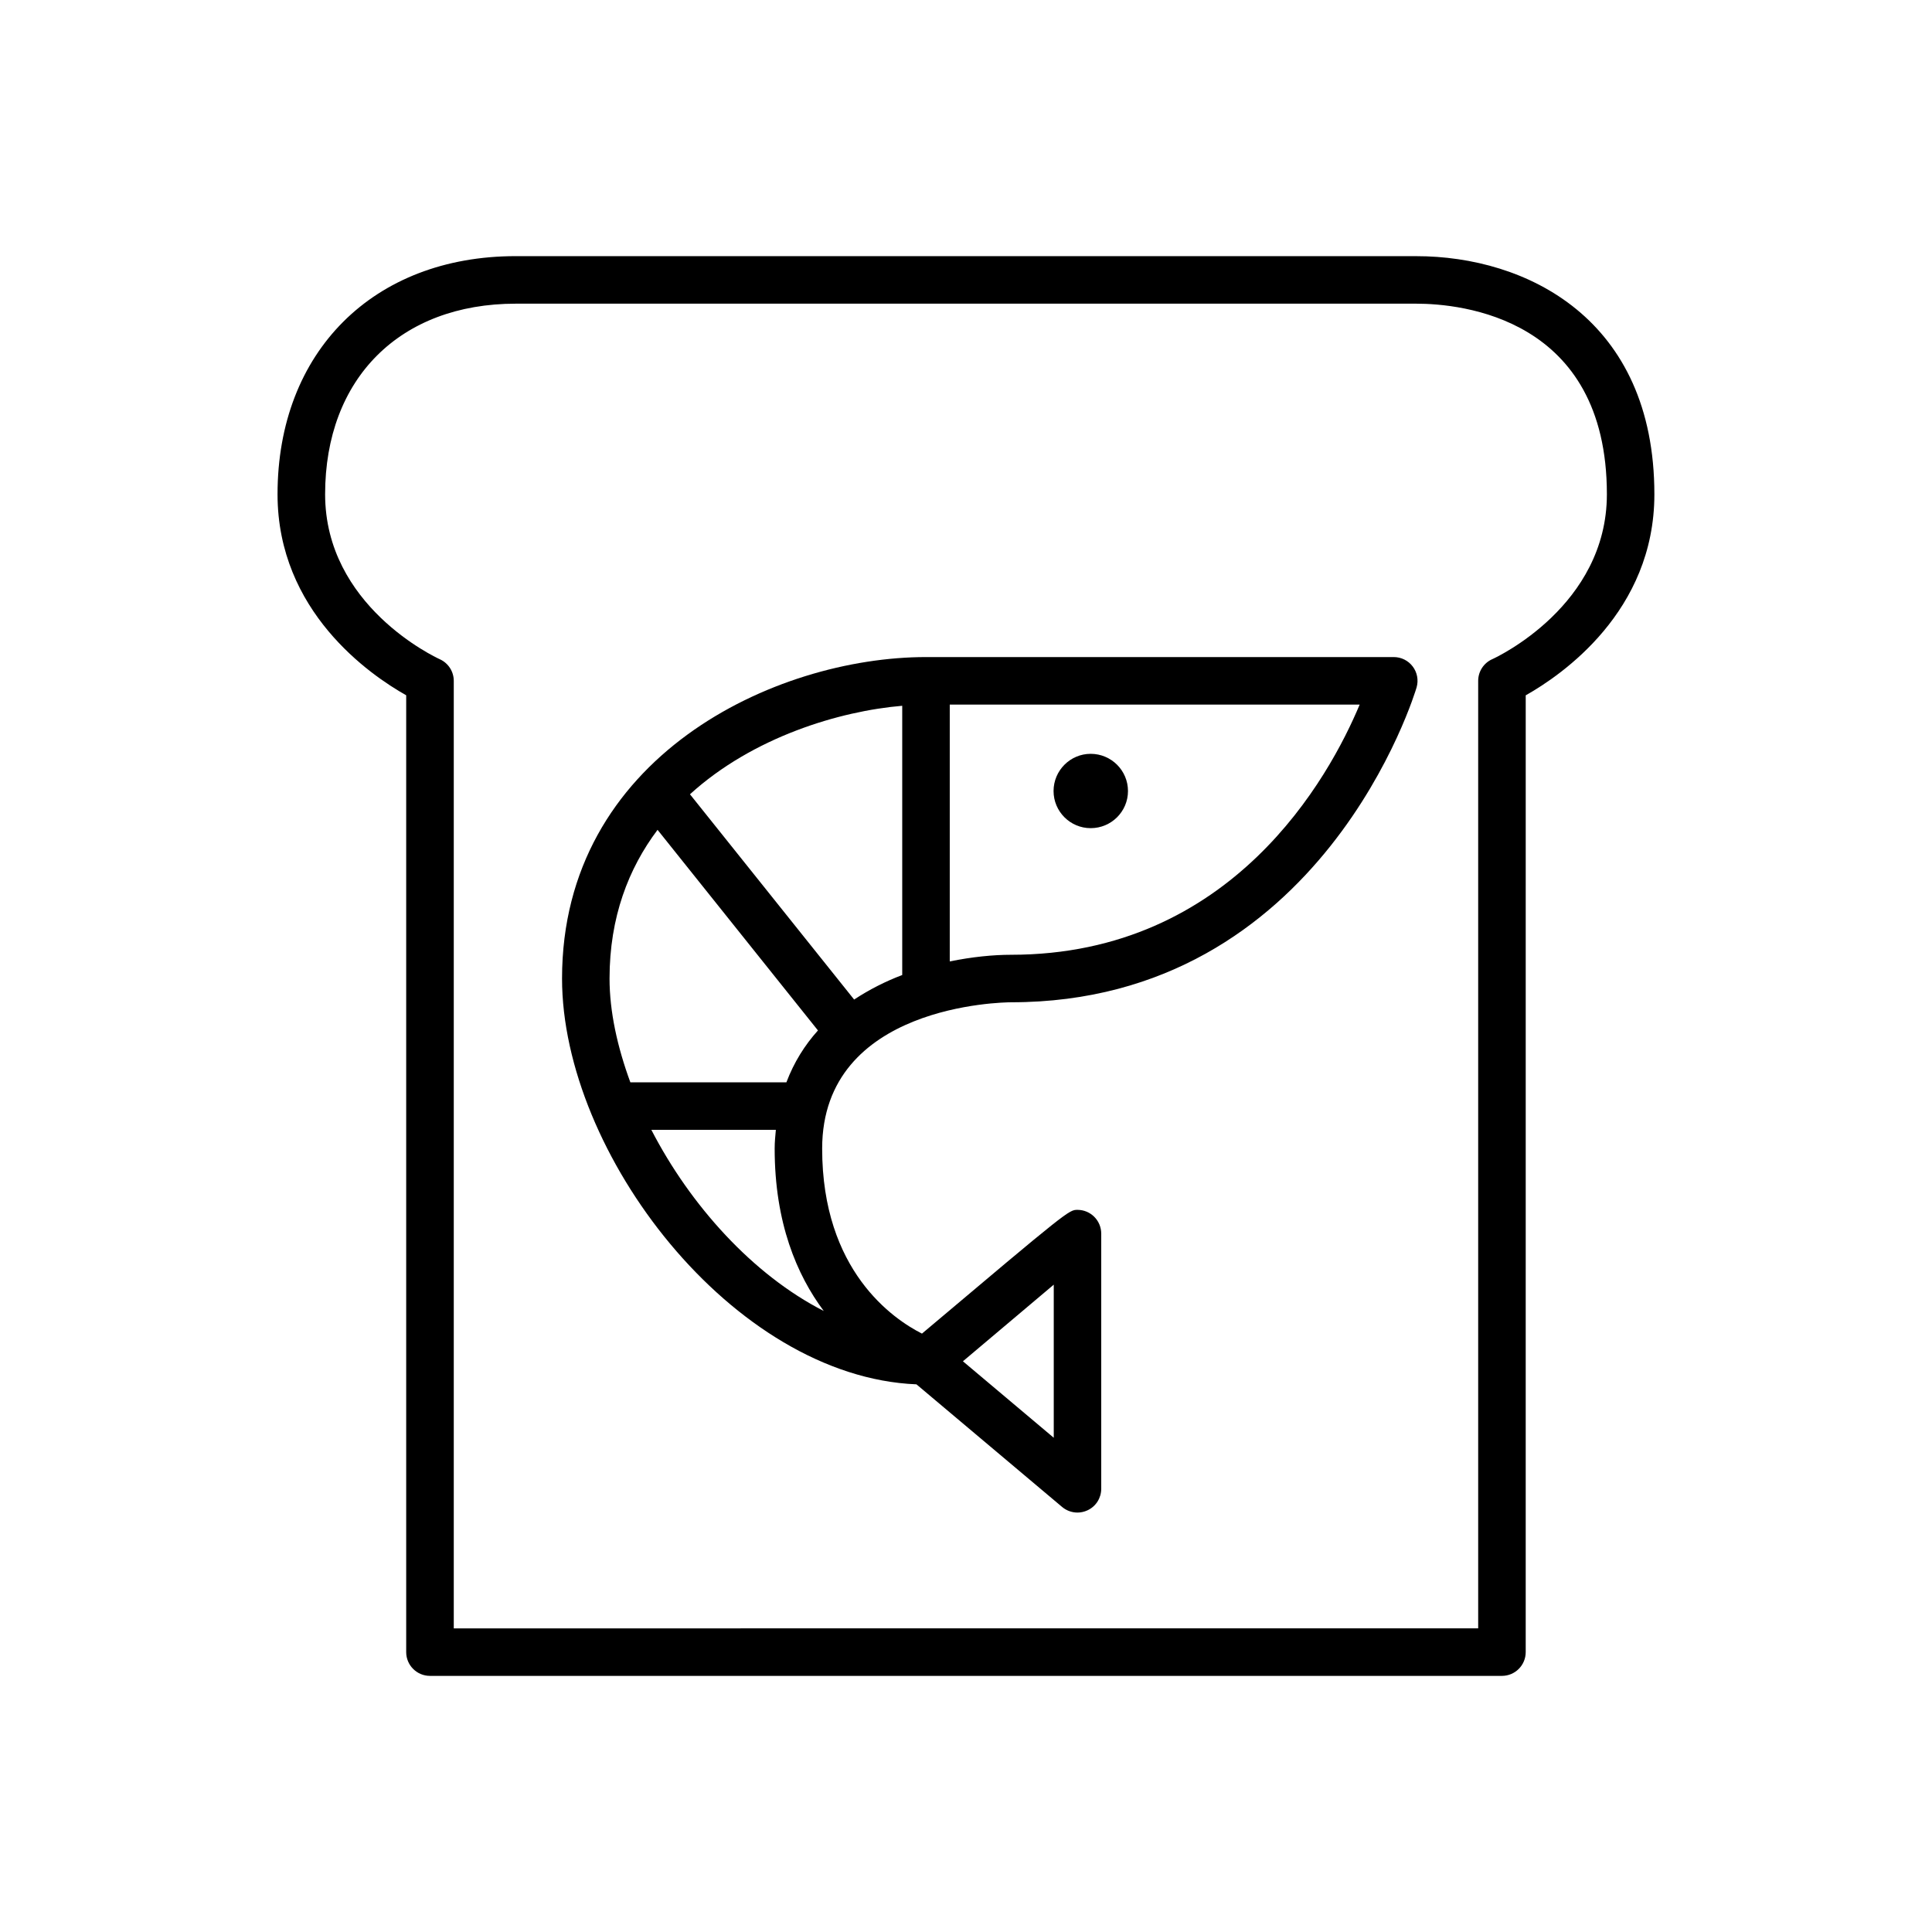
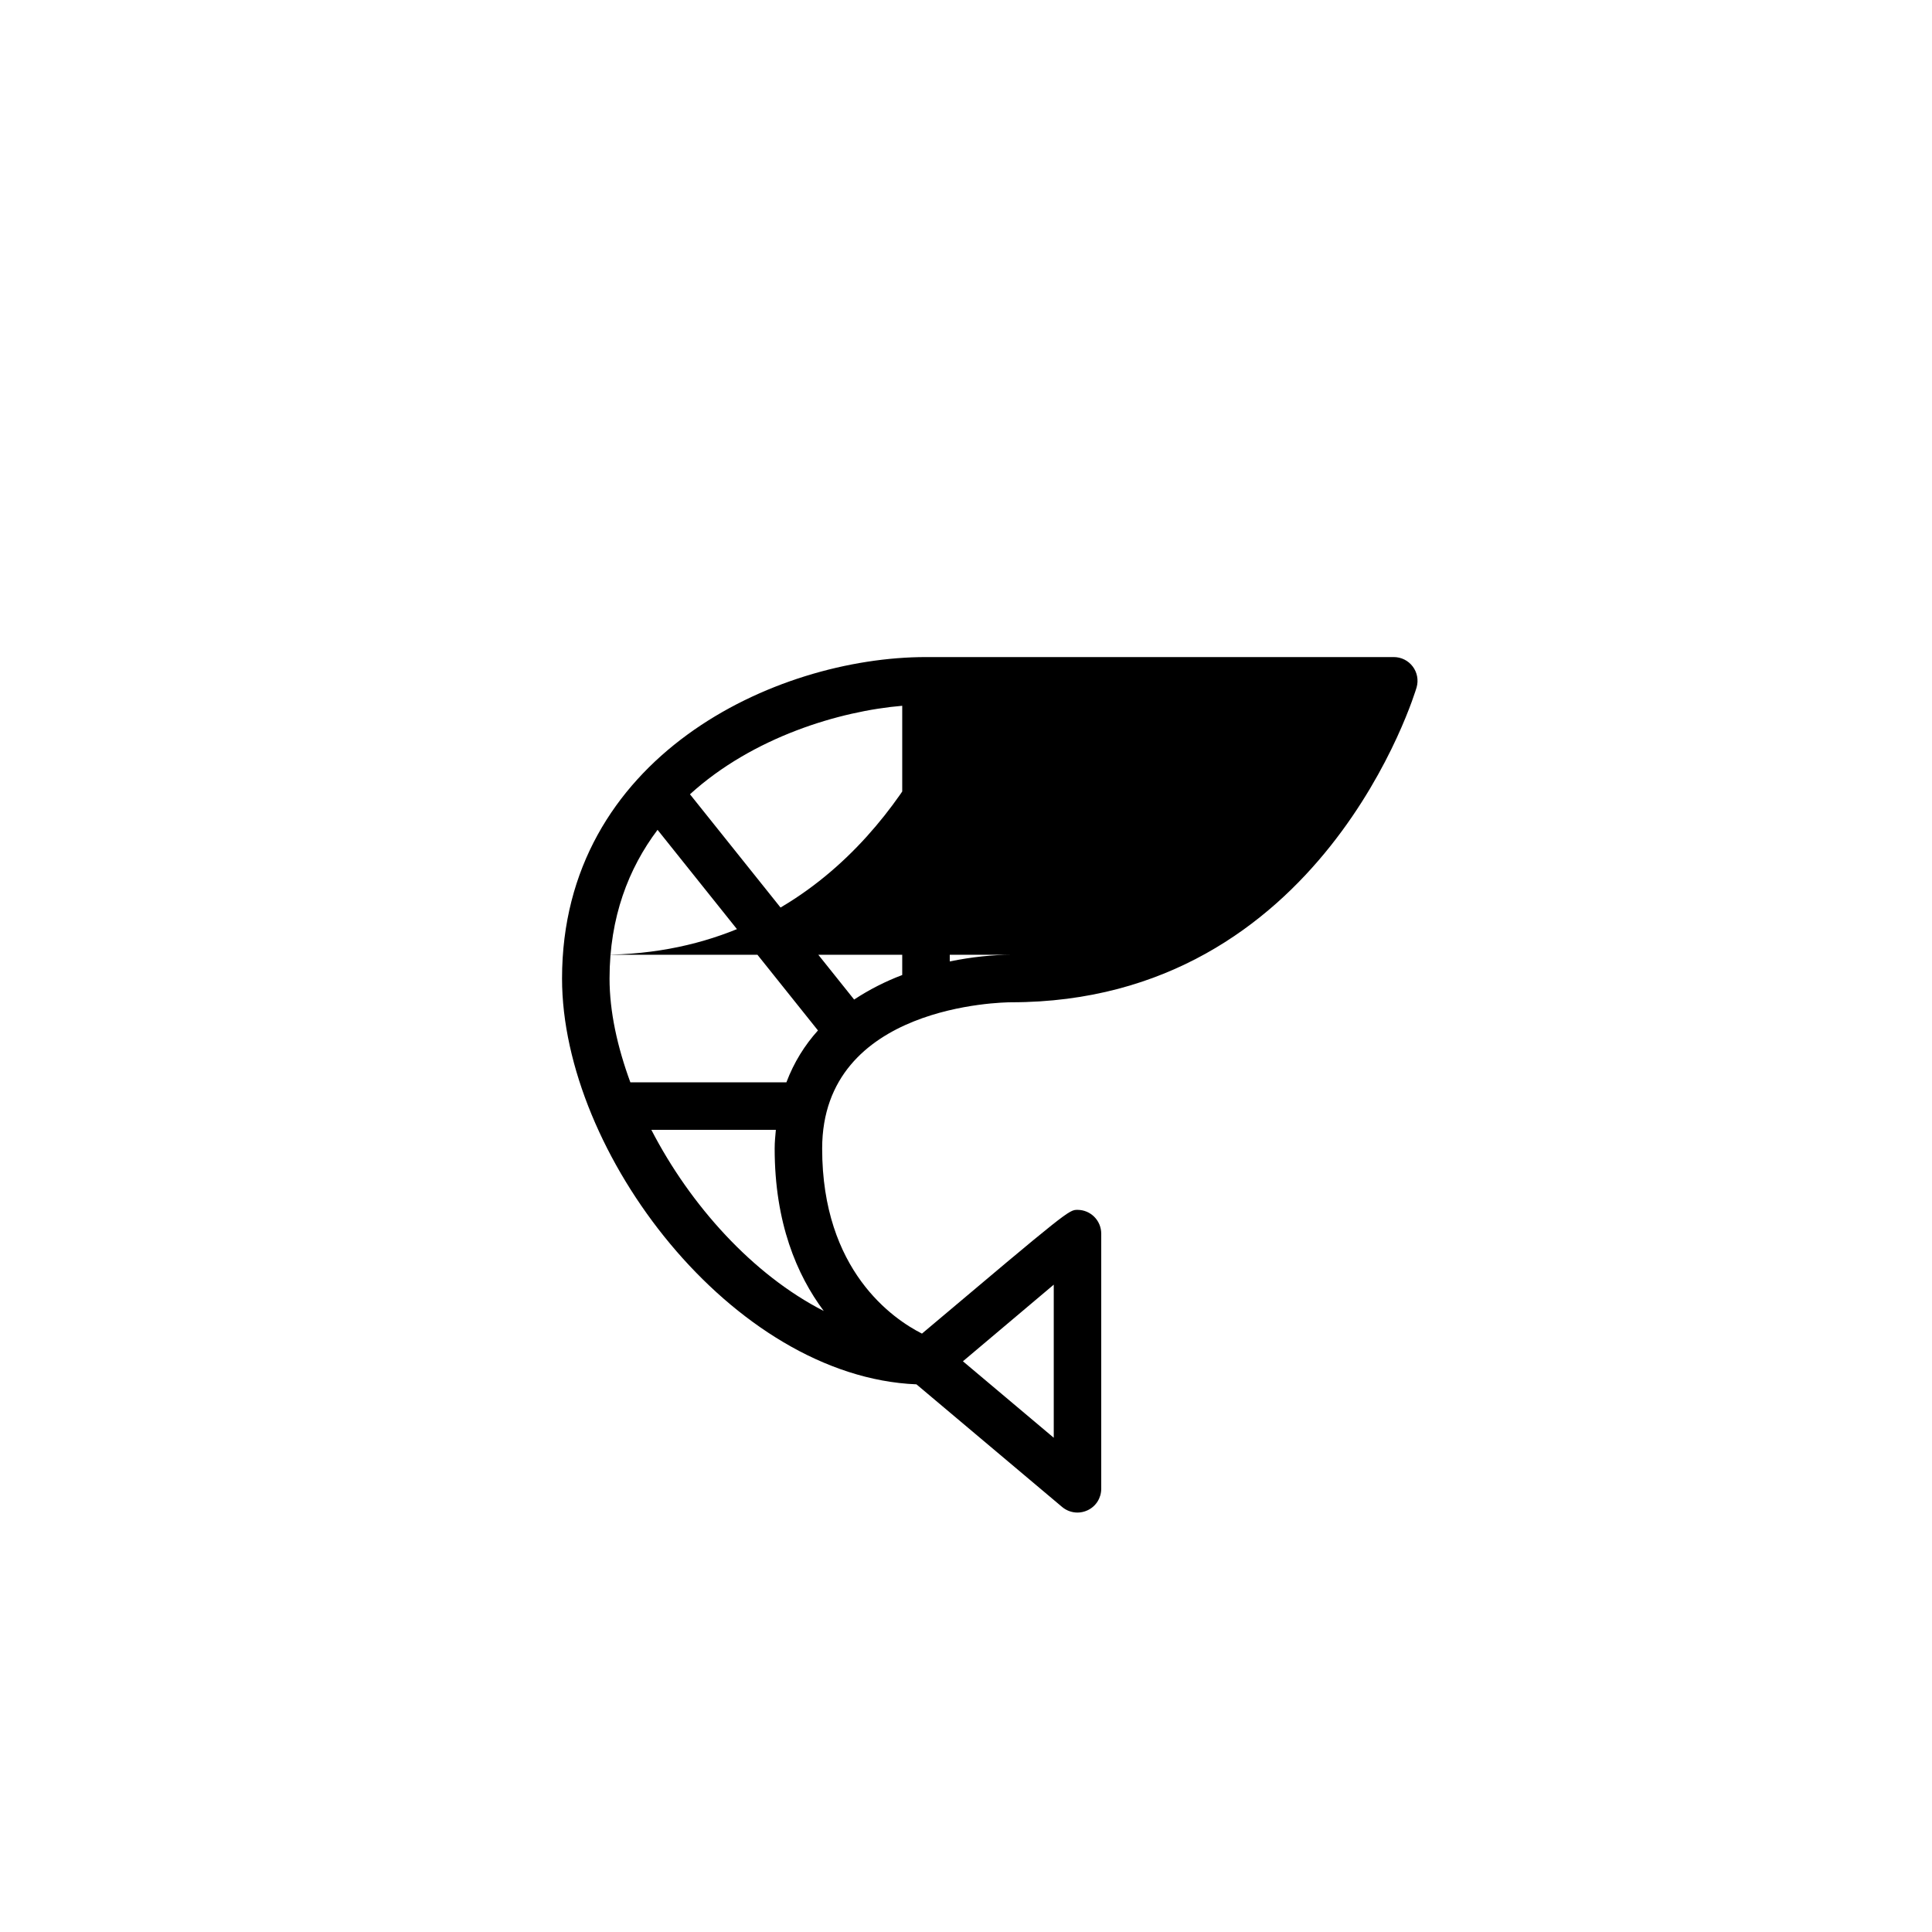
<svg xmlns="http://www.w3.org/2000/svg" fill="#000000" width="800px" height="800px" version="1.1" viewBox="144 144 512 512">
  <g>
-     <path d="m433.04 363.47c5.465 0 9.887-4.41 9.887-9.836 0-5.453-4.434-9.863-9.887-9.863-5.414 0-9.836 4.422-9.836 9.863 0 5.426 4.422 9.836 9.836 9.836z" />
-     <path d="m519.32 211.88h-238.64c-37.762 0-63.129 25.367-63.129 63.113 0 31.035 24.523 47.875 34.094 53.266v253.57c0 3.477 2.82 6.297 6.297 6.297h284.09c3.477 0 6.297-2.82 6.297-6.297l0.004-253.56c9.574-5.391 34.094-22.23 34.094-53.266 0.004-46.578-33.992-63.117-63.102-63.117zm20.117 106.82c-2.254 1.02-3.703 3.262-3.703 5.731v251.1l-271.48 0.004v-251.1c0-2.469-1.449-4.711-3.703-5.731-1.246-0.566-30.391-14.207-30.391-43.707 0-30.695 19.824-50.52 50.531-50.52h238.63c11.84 0 50.52 3.641 50.52 50.52-0.012 29.5-29.156 43.141-30.402 43.707z" />
-     <path d="m513.36 318.13h-123.96c-40.055 0-96.453 26.438-96.453 85.195 0 46.238 45.203 105.52 93.922 107.54l38.617 32.508c1.16 0.969 2.606 1.473 4.055 1.473 0.895 0 1.812-0.203 2.656-0.594 2.231-1.031 3.641-3.262 3.641-5.707v-67.625c0-3.477-2.82-6.297-6.297-6.297-2.266 0-2.43 0.102-41.211 32.797-7.609-3.856-26.449-16.637-26.449-49.035 0-38.176 48.012-38.754 50.055-38.77 82.676 0 107.25-82.637 107.48-83.457 0.543-1.902 0.164-3.941-1.02-5.516-1.191-1.59-3.055-2.512-5.031-2.512zm-90.105 166.32v40.57l-24.07-20.266c6.246-5.289 16.41-13.855 24.07-20.305zm-52.902-75.559-43.504-54.398c16.676-15.176 39.688-22.055 56.25-23.453v71.352c-4.406 1.664-8.715 3.844-12.746 6.5zm-52.094-44.977 42.508 53.164c-3.488 3.879-6.359 8.438-8.363 13.754h-41.352c-3.438-9.359-5.516-18.742-5.516-27.508 0.004-16.25 5.027-29.172 12.723-39.41zm44.047 127.51c-18.816-9.609-35.367-28-45.695-48.012h33c-0.152 1.625-0.316 3.238-0.316 4.977 0 19.648 5.871 33.488 13.012 43.035zm49.625-94.398c-4.699 0-10.328 0.555-16.234 1.762v-68.062h108.63c-8.047 19.219-33.766 66.301-92.398 66.301z" />
+     <path d="m513.36 318.13h-123.96c-40.055 0-96.453 26.438-96.453 85.195 0 46.238 45.203 105.52 93.922 107.54l38.617 32.508c1.16 0.969 2.606 1.473 4.055 1.473 0.895 0 1.812-0.203 2.656-0.594 2.231-1.031 3.641-3.262 3.641-5.707v-67.625c0-3.477-2.82-6.297-6.297-6.297-2.266 0-2.43 0.102-41.211 32.797-7.609-3.856-26.449-16.637-26.449-49.035 0-38.176 48.012-38.754 50.055-38.77 82.676 0 107.25-82.637 107.48-83.457 0.543-1.902 0.164-3.941-1.02-5.516-1.191-1.59-3.055-2.512-5.031-2.512zm-90.105 166.32v40.57l-24.07-20.266c6.246-5.289 16.41-13.855 24.07-20.305zm-52.902-75.559-43.504-54.398c16.676-15.176 39.688-22.055 56.25-23.453v71.352c-4.406 1.664-8.715 3.844-12.746 6.5zm-52.094-44.977 42.508 53.164c-3.488 3.879-6.359 8.438-8.363 13.754h-41.352c-3.438-9.359-5.516-18.742-5.516-27.508 0.004-16.25 5.027-29.172 12.723-39.41zm44.047 127.51c-18.816-9.609-35.367-28-45.695-48.012h33c-0.152 1.625-0.316 3.238-0.316 4.977 0 19.648 5.871 33.488 13.012 43.035zm49.625-94.398c-4.699 0-10.328 0.555-16.234 1.762v-68.062c-8.047 19.219-33.766 66.301-92.398 66.301z" />
  </g>
</svg>